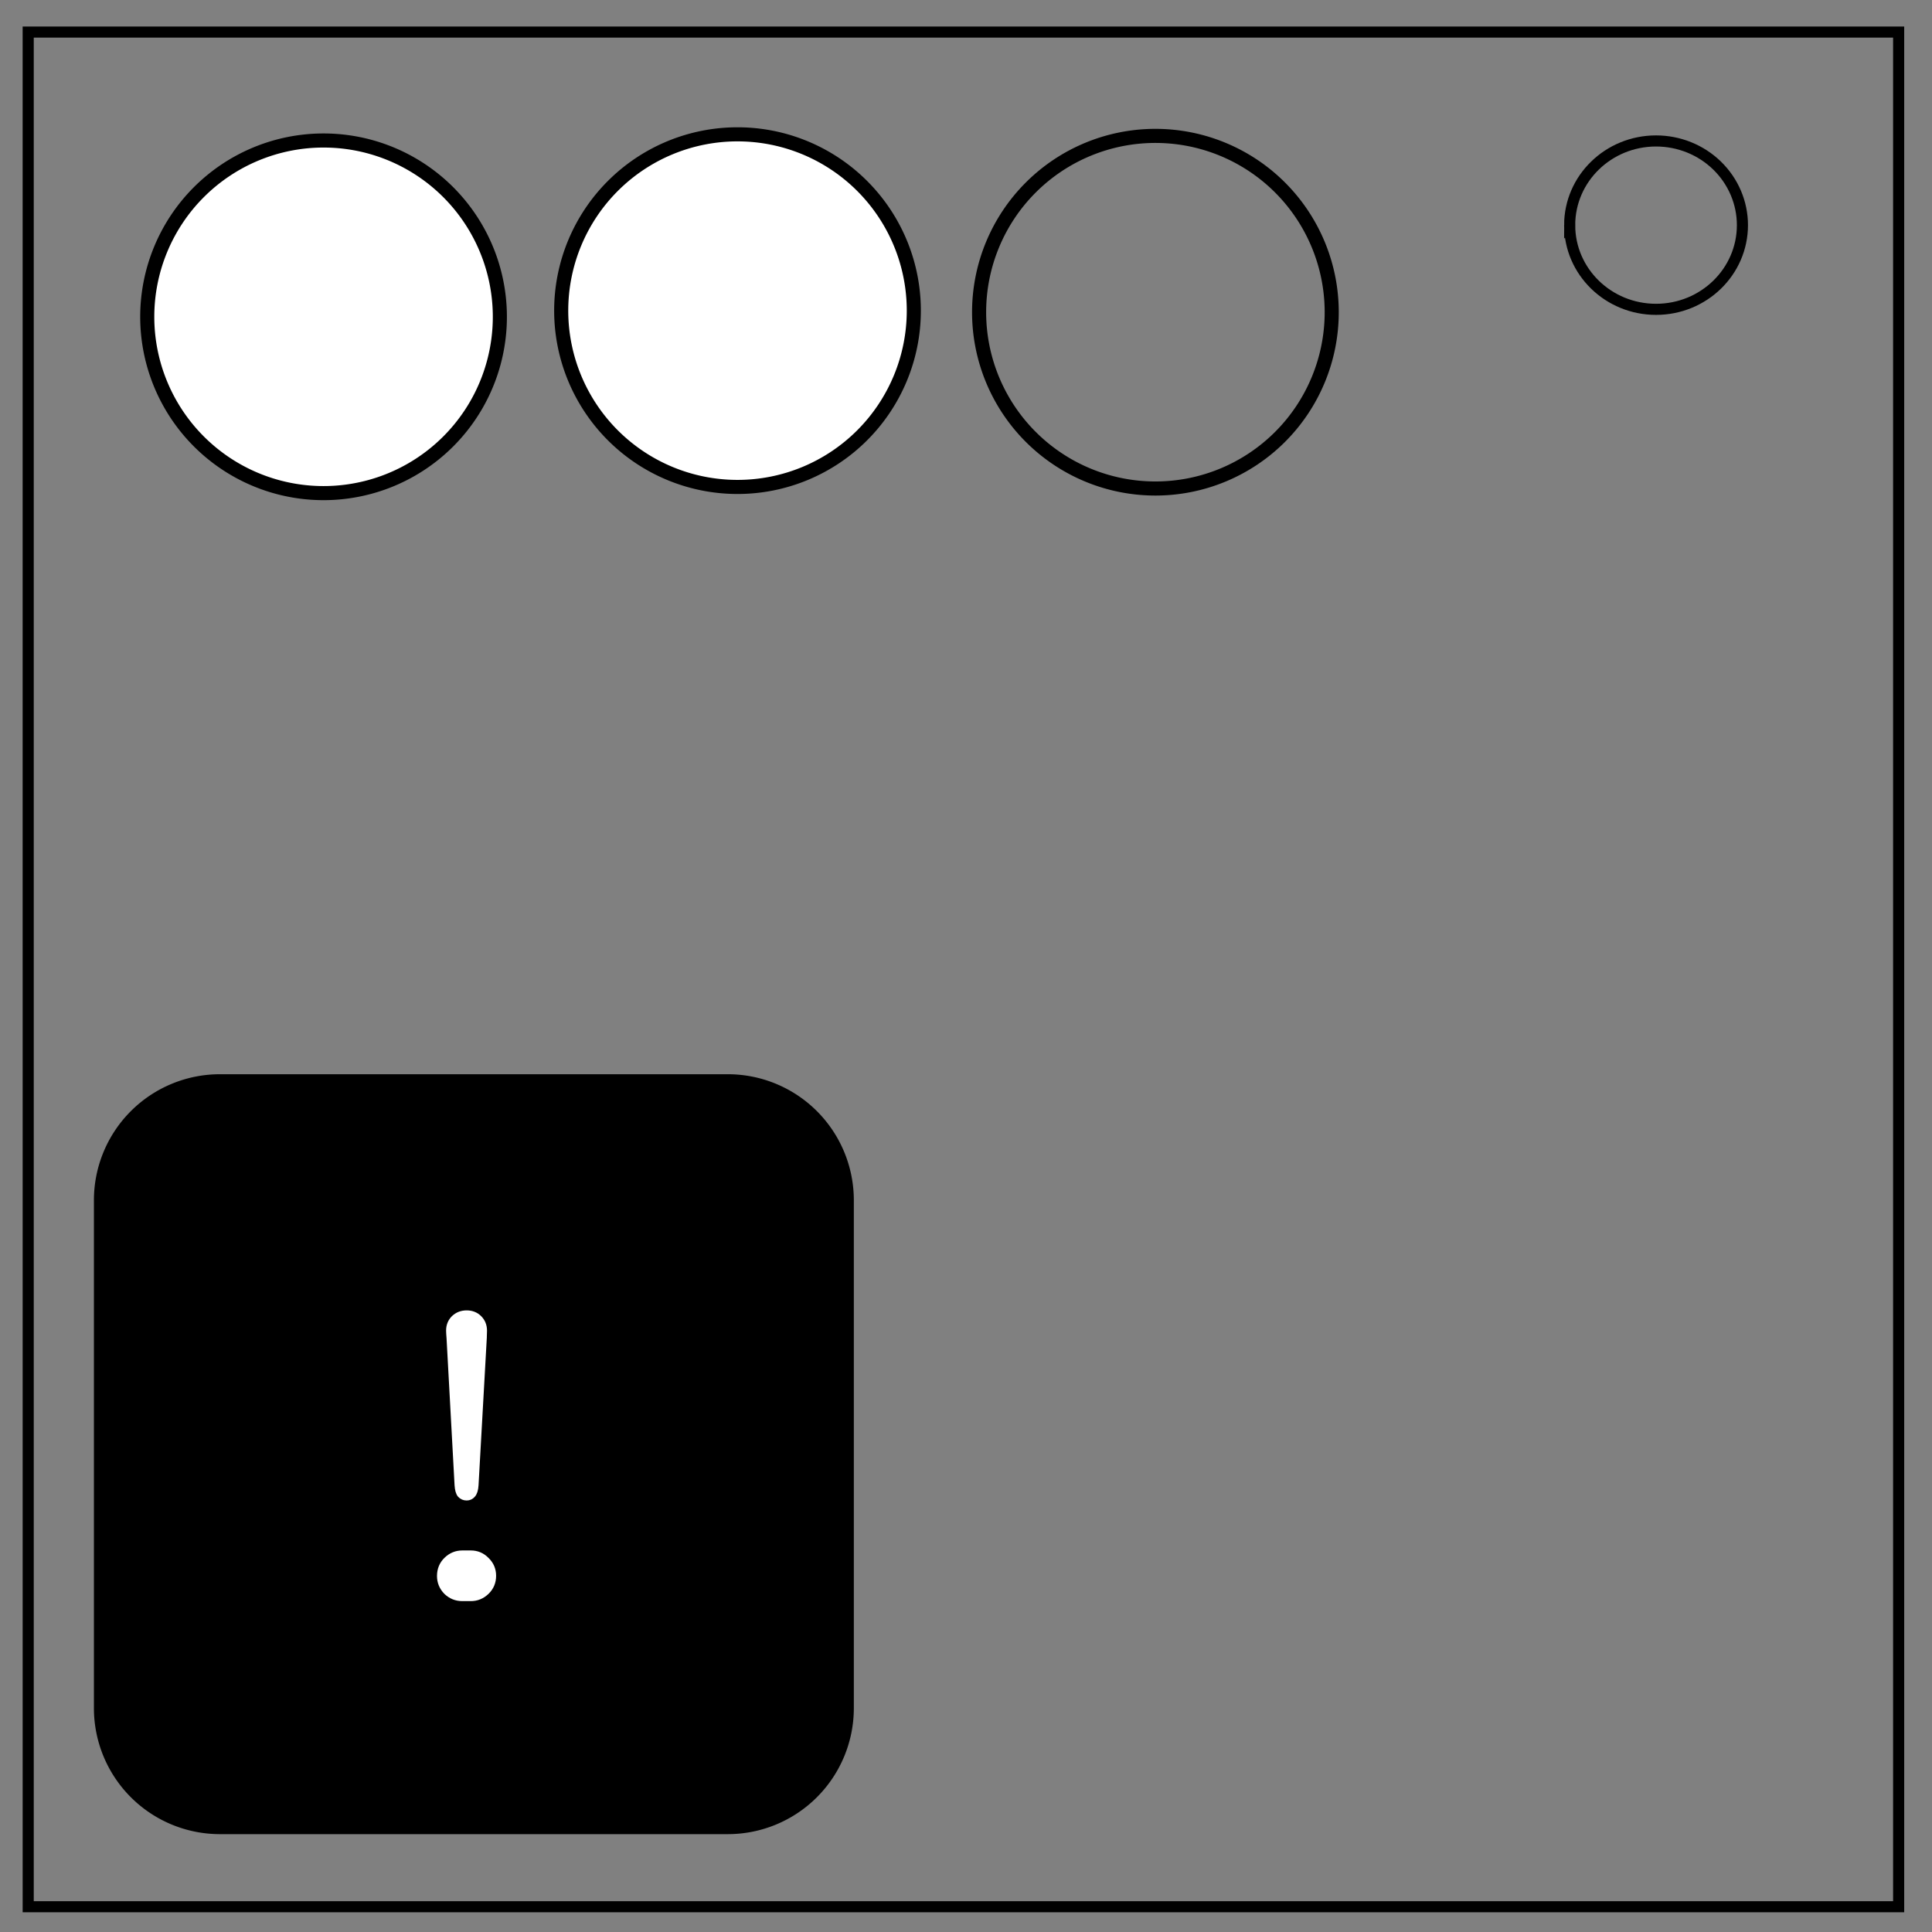
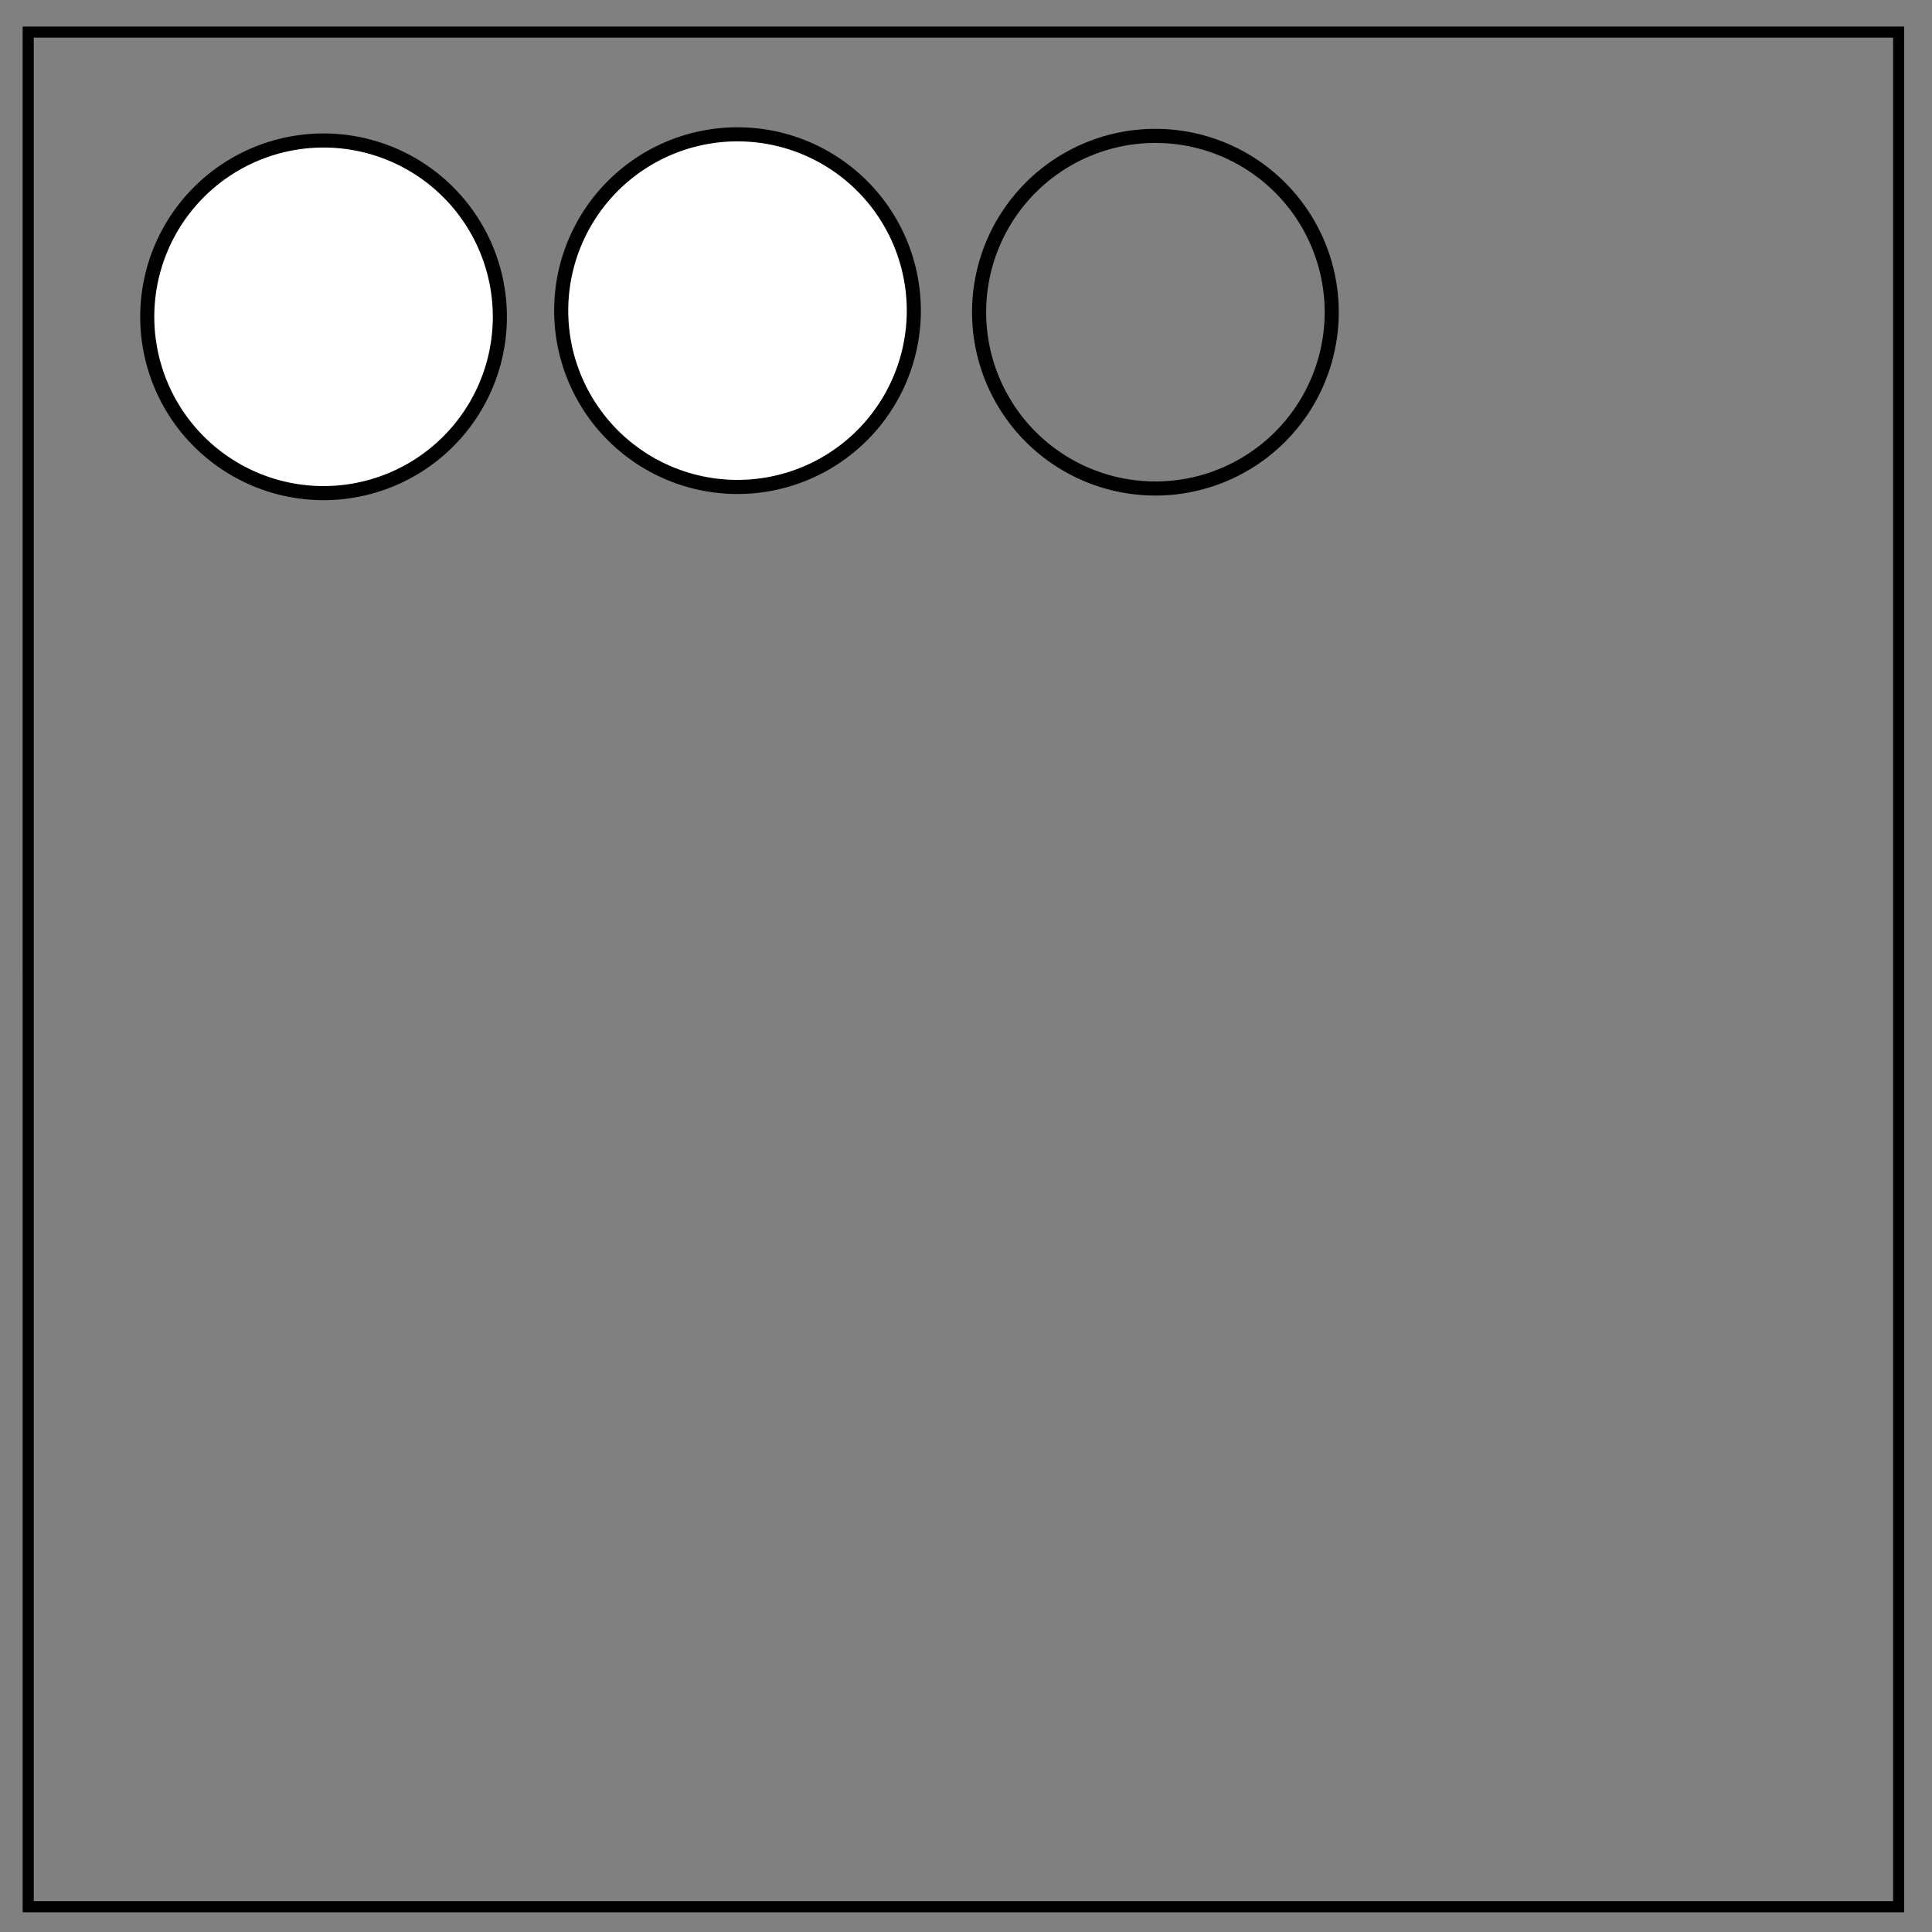
<svg xmlns="http://www.w3.org/2000/svg" viewBox="0 0 348 348" fill="none">
  <rect x="0" y="0" width="348" height="348" fill="#808080" stroke="none" />
  <path d="M5.079 5.776h336.913v337.67H5.08z" stroke-width="2" stroke="#000" />
-   <path d="M282.734 40.554c0-8.376 6.966-15.165 15.56-15.165 4.126 0 8.084 1.597 11.001 4.441 2.918 2.844 4.558 6.702 4.558 10.724 0 8.376-6.966 15.165-15.56 15.165-8.593 0-15.559-6.79-15.559-15.165z" stroke-width="2" stroke="#000" />
  <path d="M90.037 57.065A31.757 31.757 0 0158.28 88.822a31.757 31.757 0 01-31.757-31.757A31.757 31.757 0 0158.28 25.308a31.757 31.757 0 0131.757 31.757zM164.6 55.953a31.757 31.757 0 01-31.757 31.757 31.757 31.757 0 01-31.757-31.757 31.757 31.757 0 0131.757-31.757A31.757 31.757 0 01164.6 55.953z" fill="#fff" stroke="#000" stroke-width="2.538" stroke-miterlimit="3.9" />
-   <path d="M239.874 56.235a31.757 31.757 0 01-31.757 31.757 31.757 31.757 0 01-31.757-31.757 31.757 31.757 0 0131.757-31.757 31.757 31.757 0 0131.757 31.757z" stroke="#000" stroke-width="2.538" stroke-miterlimit="3.9" />
-   <path d="M39.668 194.995h91.377a21.205 21.205 0 0121.251 21.251v91.377a21.205 21.205 0 01-21.251 21.251H39.668a21.205 21.205 0 01-21.251-21.251v-91.377a21.204 21.204 0 0121.251-21.251z" fill="#000" fill-rule="evenodd" stroke="#000" stroke-width="3" />
-   <path d="M87.182 241.024l-1.485 26.484q-.078 1.25-.547 1.758-.43.508-1.093.508-.703 0-1.172-.508-.43-.508-.508-1.758l-1.445-26.484q-.078-.938-.078-1.367 0-1.328.898-2.227.937-.898 2.305-.898 1.367 0 2.265.898.899.899.899 2.266 0 .39-.04 1.328zm-3.907 38.75H84.8q1.68 0 2.851 1.21 1.211 1.173 1.211 2.852 0 1.72-1.21 2.891-1.212 1.172-2.852 1.172h-1.524q-1.68 0-2.89-1.172-1.172-1.21-1.172-2.851 0-1.758 1.21-2.93 1.212-1.172 2.852-1.172z" font-size="80" aria-label="!" font-weight="400" letter-spacing="0" word-spacing="0" font-family="Courier New" stroke="#fff" fill="#fff" />
+   <path d="M239.874 56.235a31.757 31.757 0 01-31.757 31.757 31.757 31.757 0 01-31.757-31.757 31.757 31.757 0 0131.757-31.757 31.757 31.757 0 0131.757 31.757" stroke="#000" stroke-width="2.538" stroke-miterlimit="3.9" />
</svg>